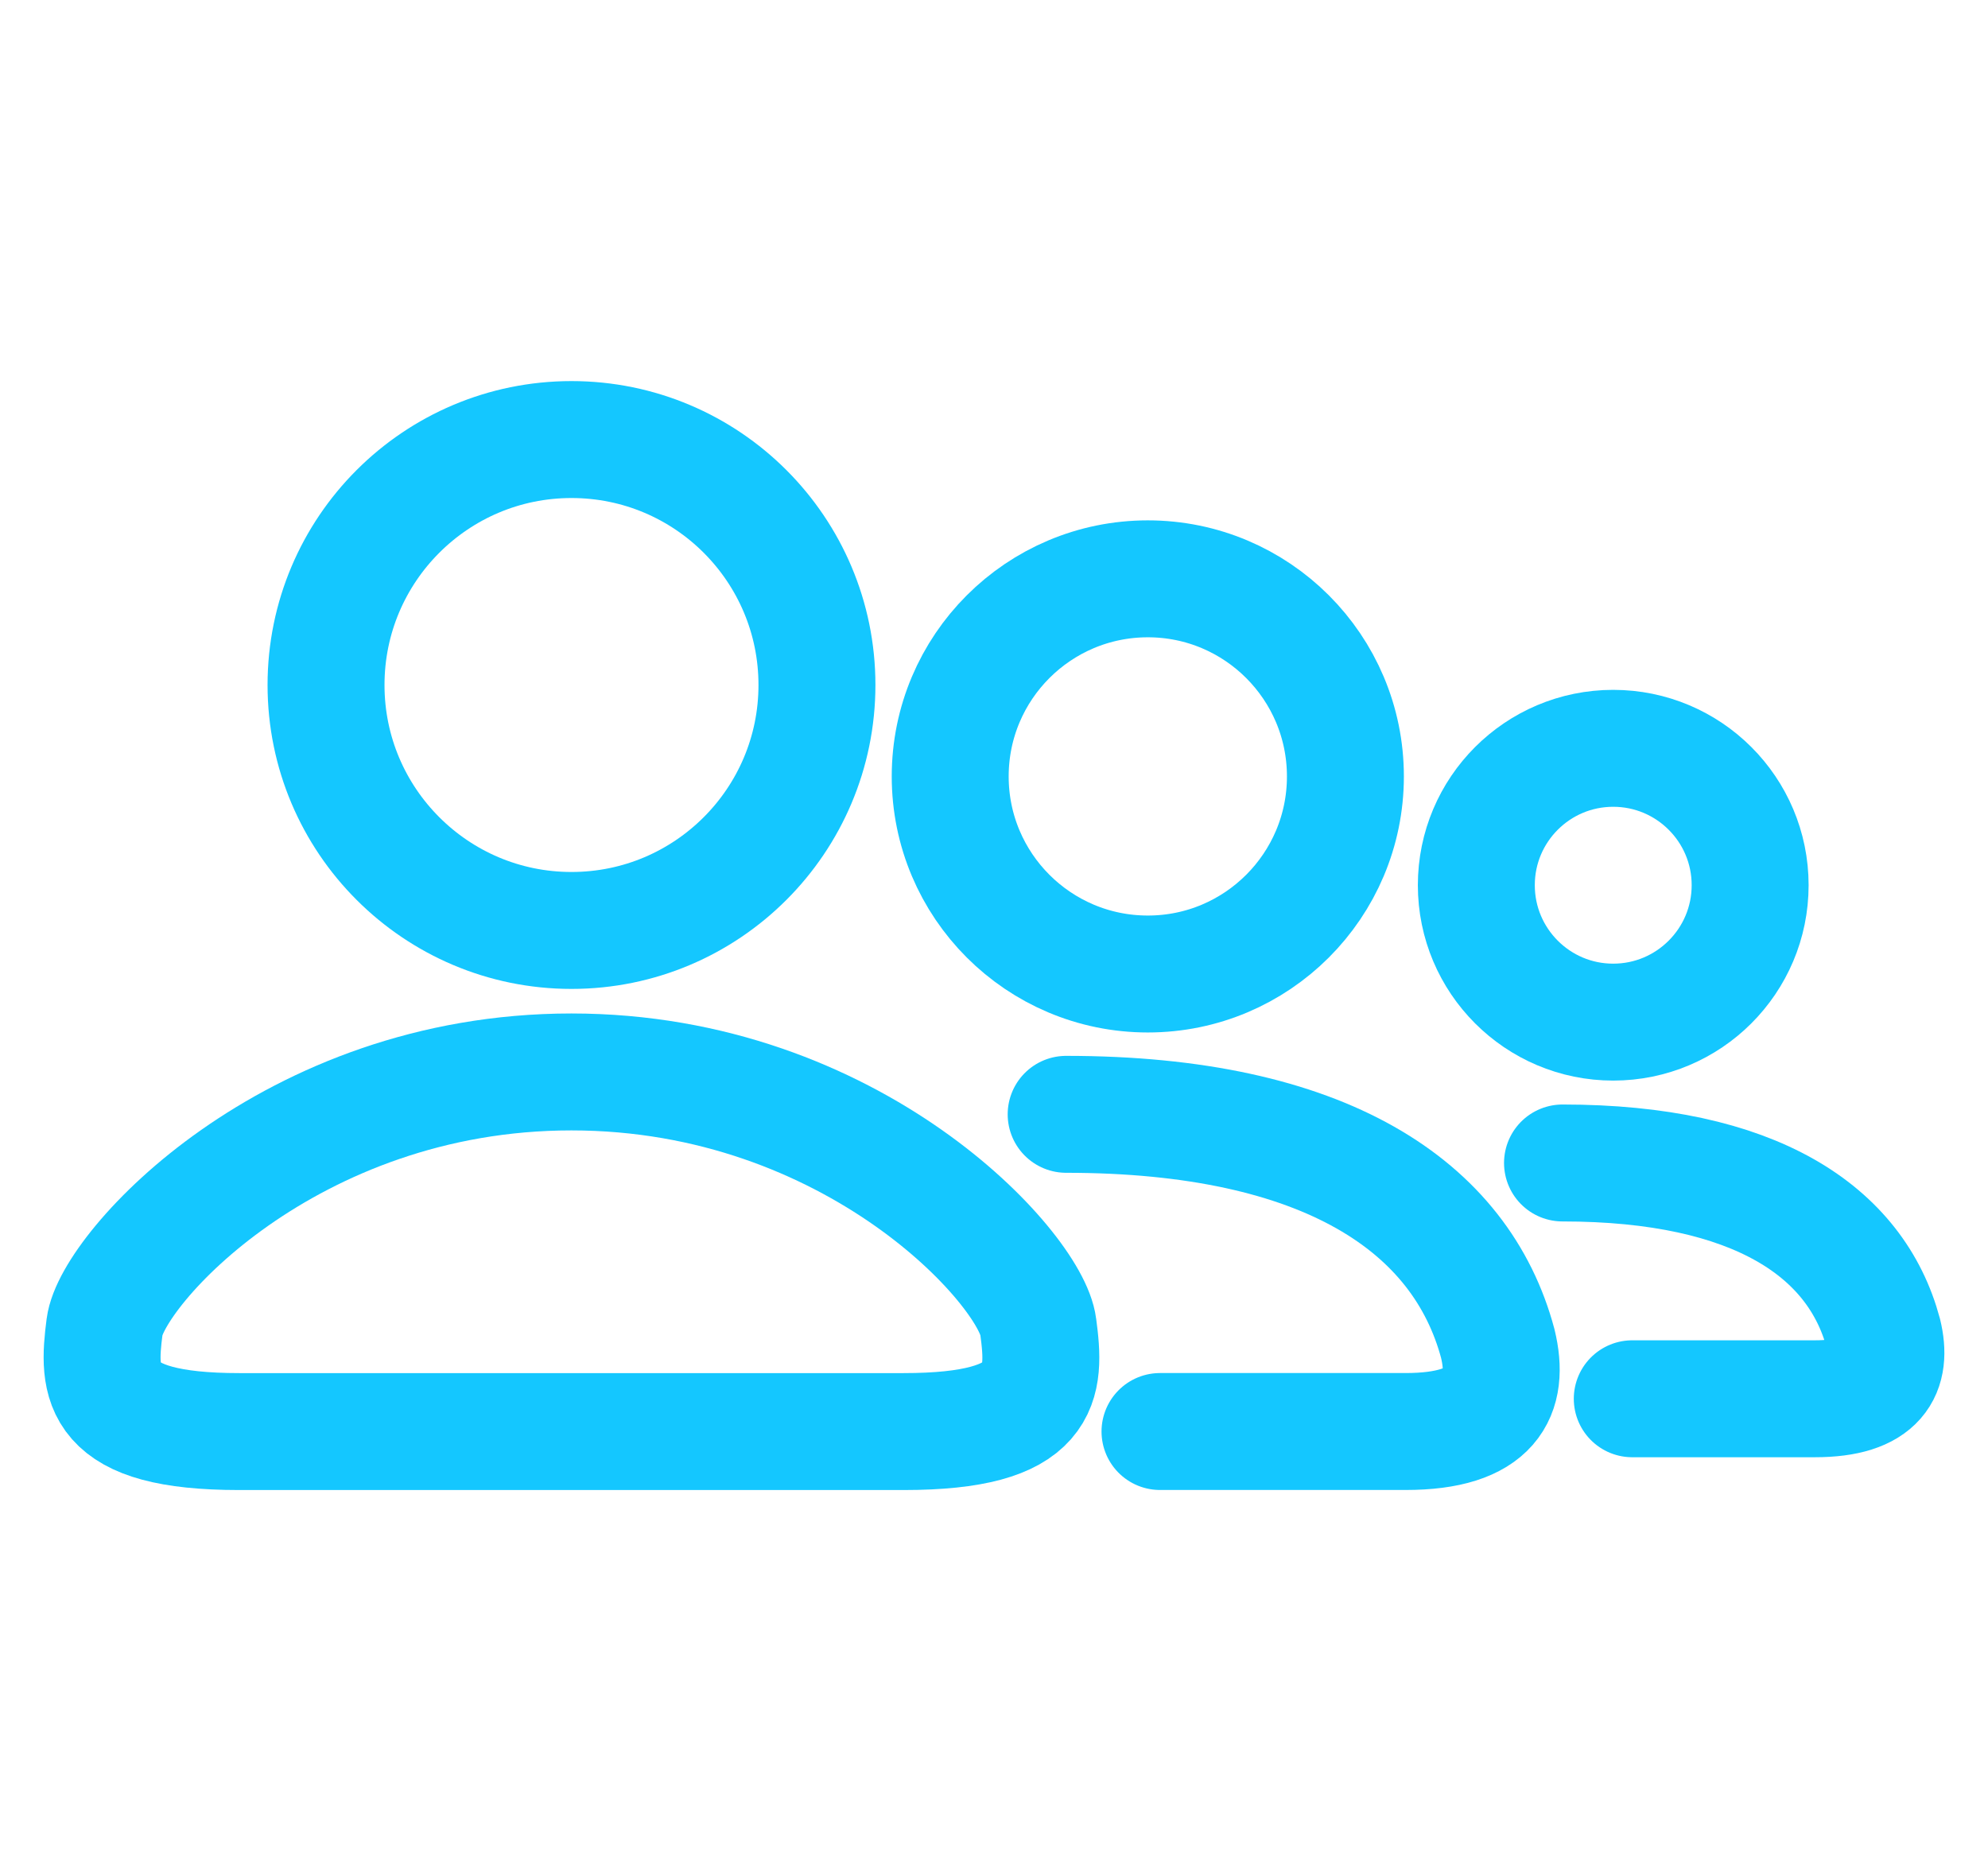
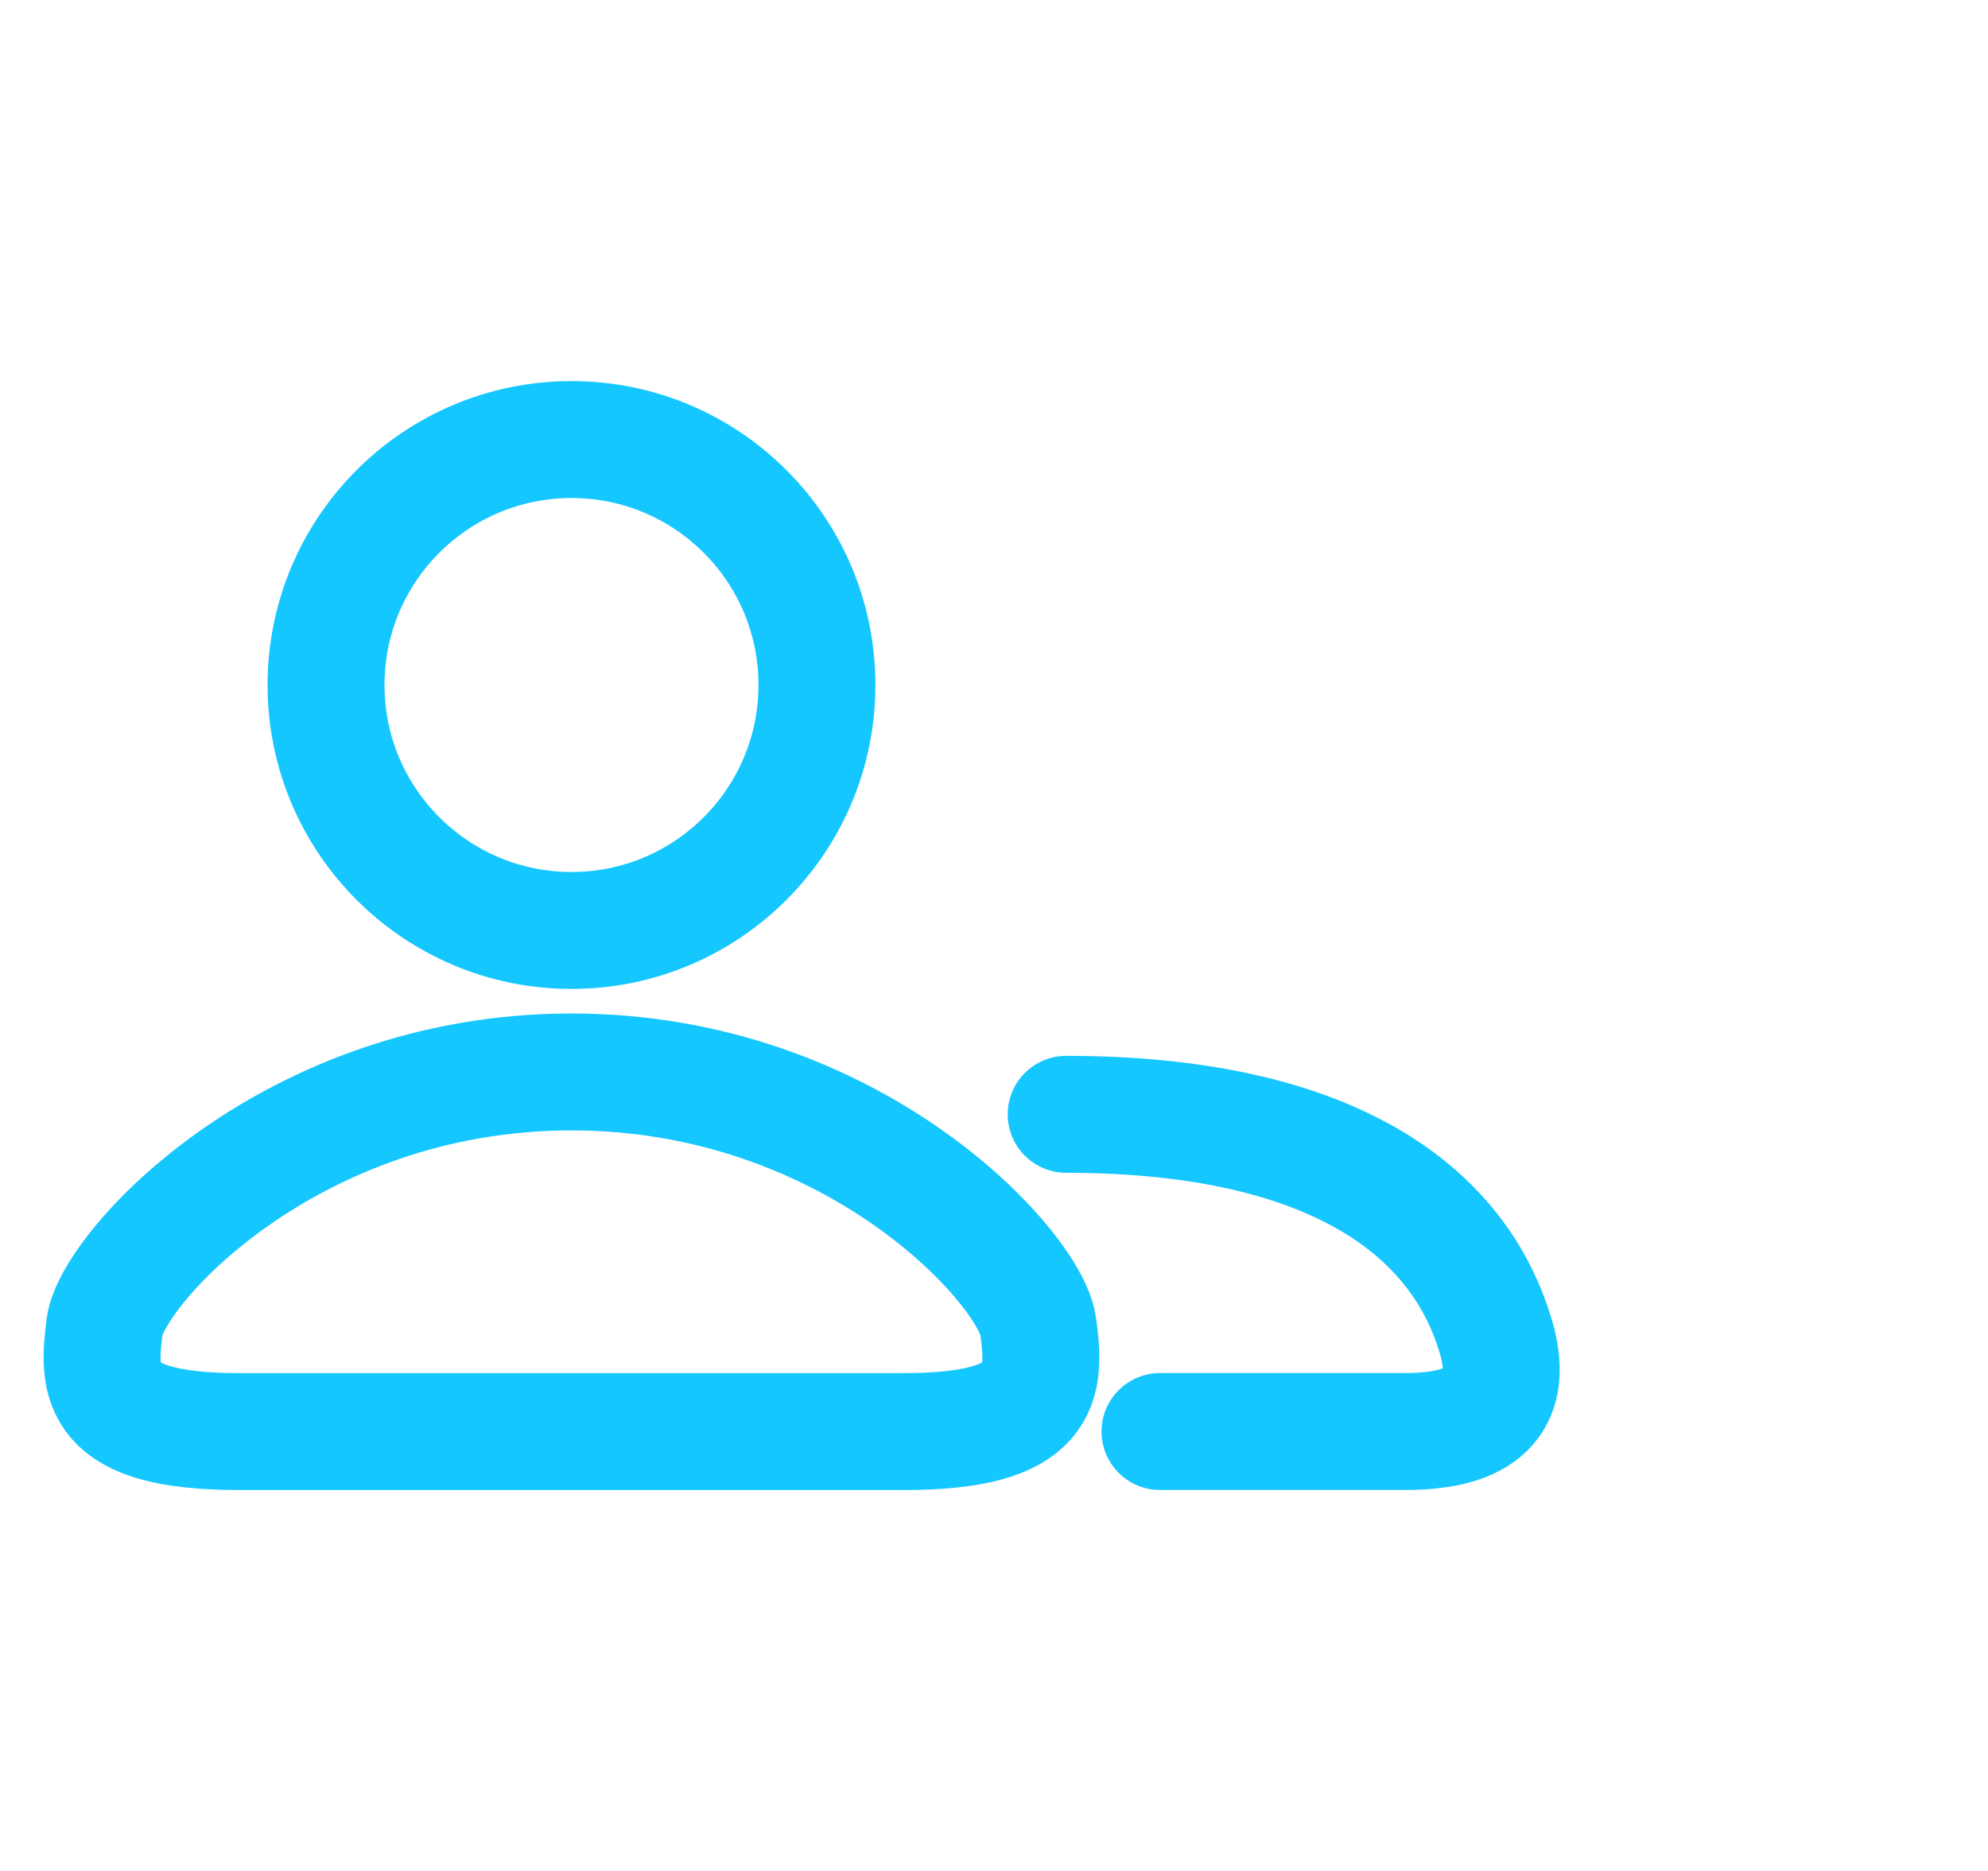
<svg xmlns="http://www.w3.org/2000/svg" width="34" height="32" viewBox="0 0 34 32" fill="none">
-   <path d="M9.774 15.914C12.093 15.914 13.972 14.034 13.972 11.716C13.972 9.397 12.093 7.518 9.774 7.518C7.456 7.518 5.576 9.397 5.576 11.716C5.576 14.034 7.456 15.914 9.774 15.914Z" stroke="#14C7FF" stroke-width="2" stroke-miterlimit="10" stroke-linecap="round" stroke-linejoin="round" />
+   <path d="M9.774 15.914C12.093 15.914 13.972 14.034 13.972 11.716C13.972 9.397 12.093 7.518 9.774 7.518C7.456 7.518 5.576 9.397 5.576 11.716C5.576 14.034 7.456 15.914 9.774 15.914" stroke="#14C7FF" stroke-width="2" stroke-miterlimit="10" stroke-linecap="round" stroke-linejoin="round" />
  <path d="M15.454 24.485C13.025 24.485 9.773 24.485 9.773 24.485C9.773 24.485 6.521 24.485 4.091 24.485C1.662 24.485 1.662 23.668 1.789 22.687C1.915 21.707 4.945 18.334 9.773 18.334C14.606 18.334 17.636 21.708 17.756 22.687C17.888 23.667 17.888 24.485 15.454 24.485Z" stroke="#14C7FF" stroke-width="2" stroke-miterlimit="10" stroke-linecap="round" stroke-linejoin="round" />
-   <path d="M19.631 16.659C17.764 16.659 16.251 15.146 16.251 13.28C16.251 11.413 17.764 9.9 19.631 9.9C21.497 9.9 23.01 11.413 23.01 13.28C23.01 15.146 21.497 16.659 19.631 16.659Z" stroke="#14C7FF" stroke-width="2" stroke-miterlimit="10" stroke-linecap="round" stroke-linejoin="round" />
  <path d="M18.234 19.059C22.664 19.059 24.989 20.636 25.616 22.98C25.824 23.838 25.523 24.484 24.038 24.484C22.553 24.484 19.839 24.484 19.839 24.484" stroke="#14C7FF" stroke-width="2" stroke-miterlimit="10" stroke-linecap="round" stroke-linejoin="round" />
-   <path d="M27.59 17.482C26.297 17.482 25.249 16.433 25.249 15.14C25.249 13.847 26.297 12.799 27.59 12.799C28.883 12.799 29.932 13.847 29.932 15.14C29.932 16.433 28.883 17.482 27.59 17.482Z" stroke="#14C7FF" stroke-width="2" stroke-miterlimit="10" stroke-linecap="round" stroke-linejoin="round" />
-   <path d="M26.723 19.891C30.016 19.891 31.744 21.063 32.21 22.805C32.365 23.443 32.141 23.924 31.037 23.924C29.933 23.924 27.916 23.924 27.916 23.924" stroke="#14C7FF" stroke-width="2" stroke-miterlimit="10" stroke-linecap="round" stroke-linejoin="round" />
</svg>